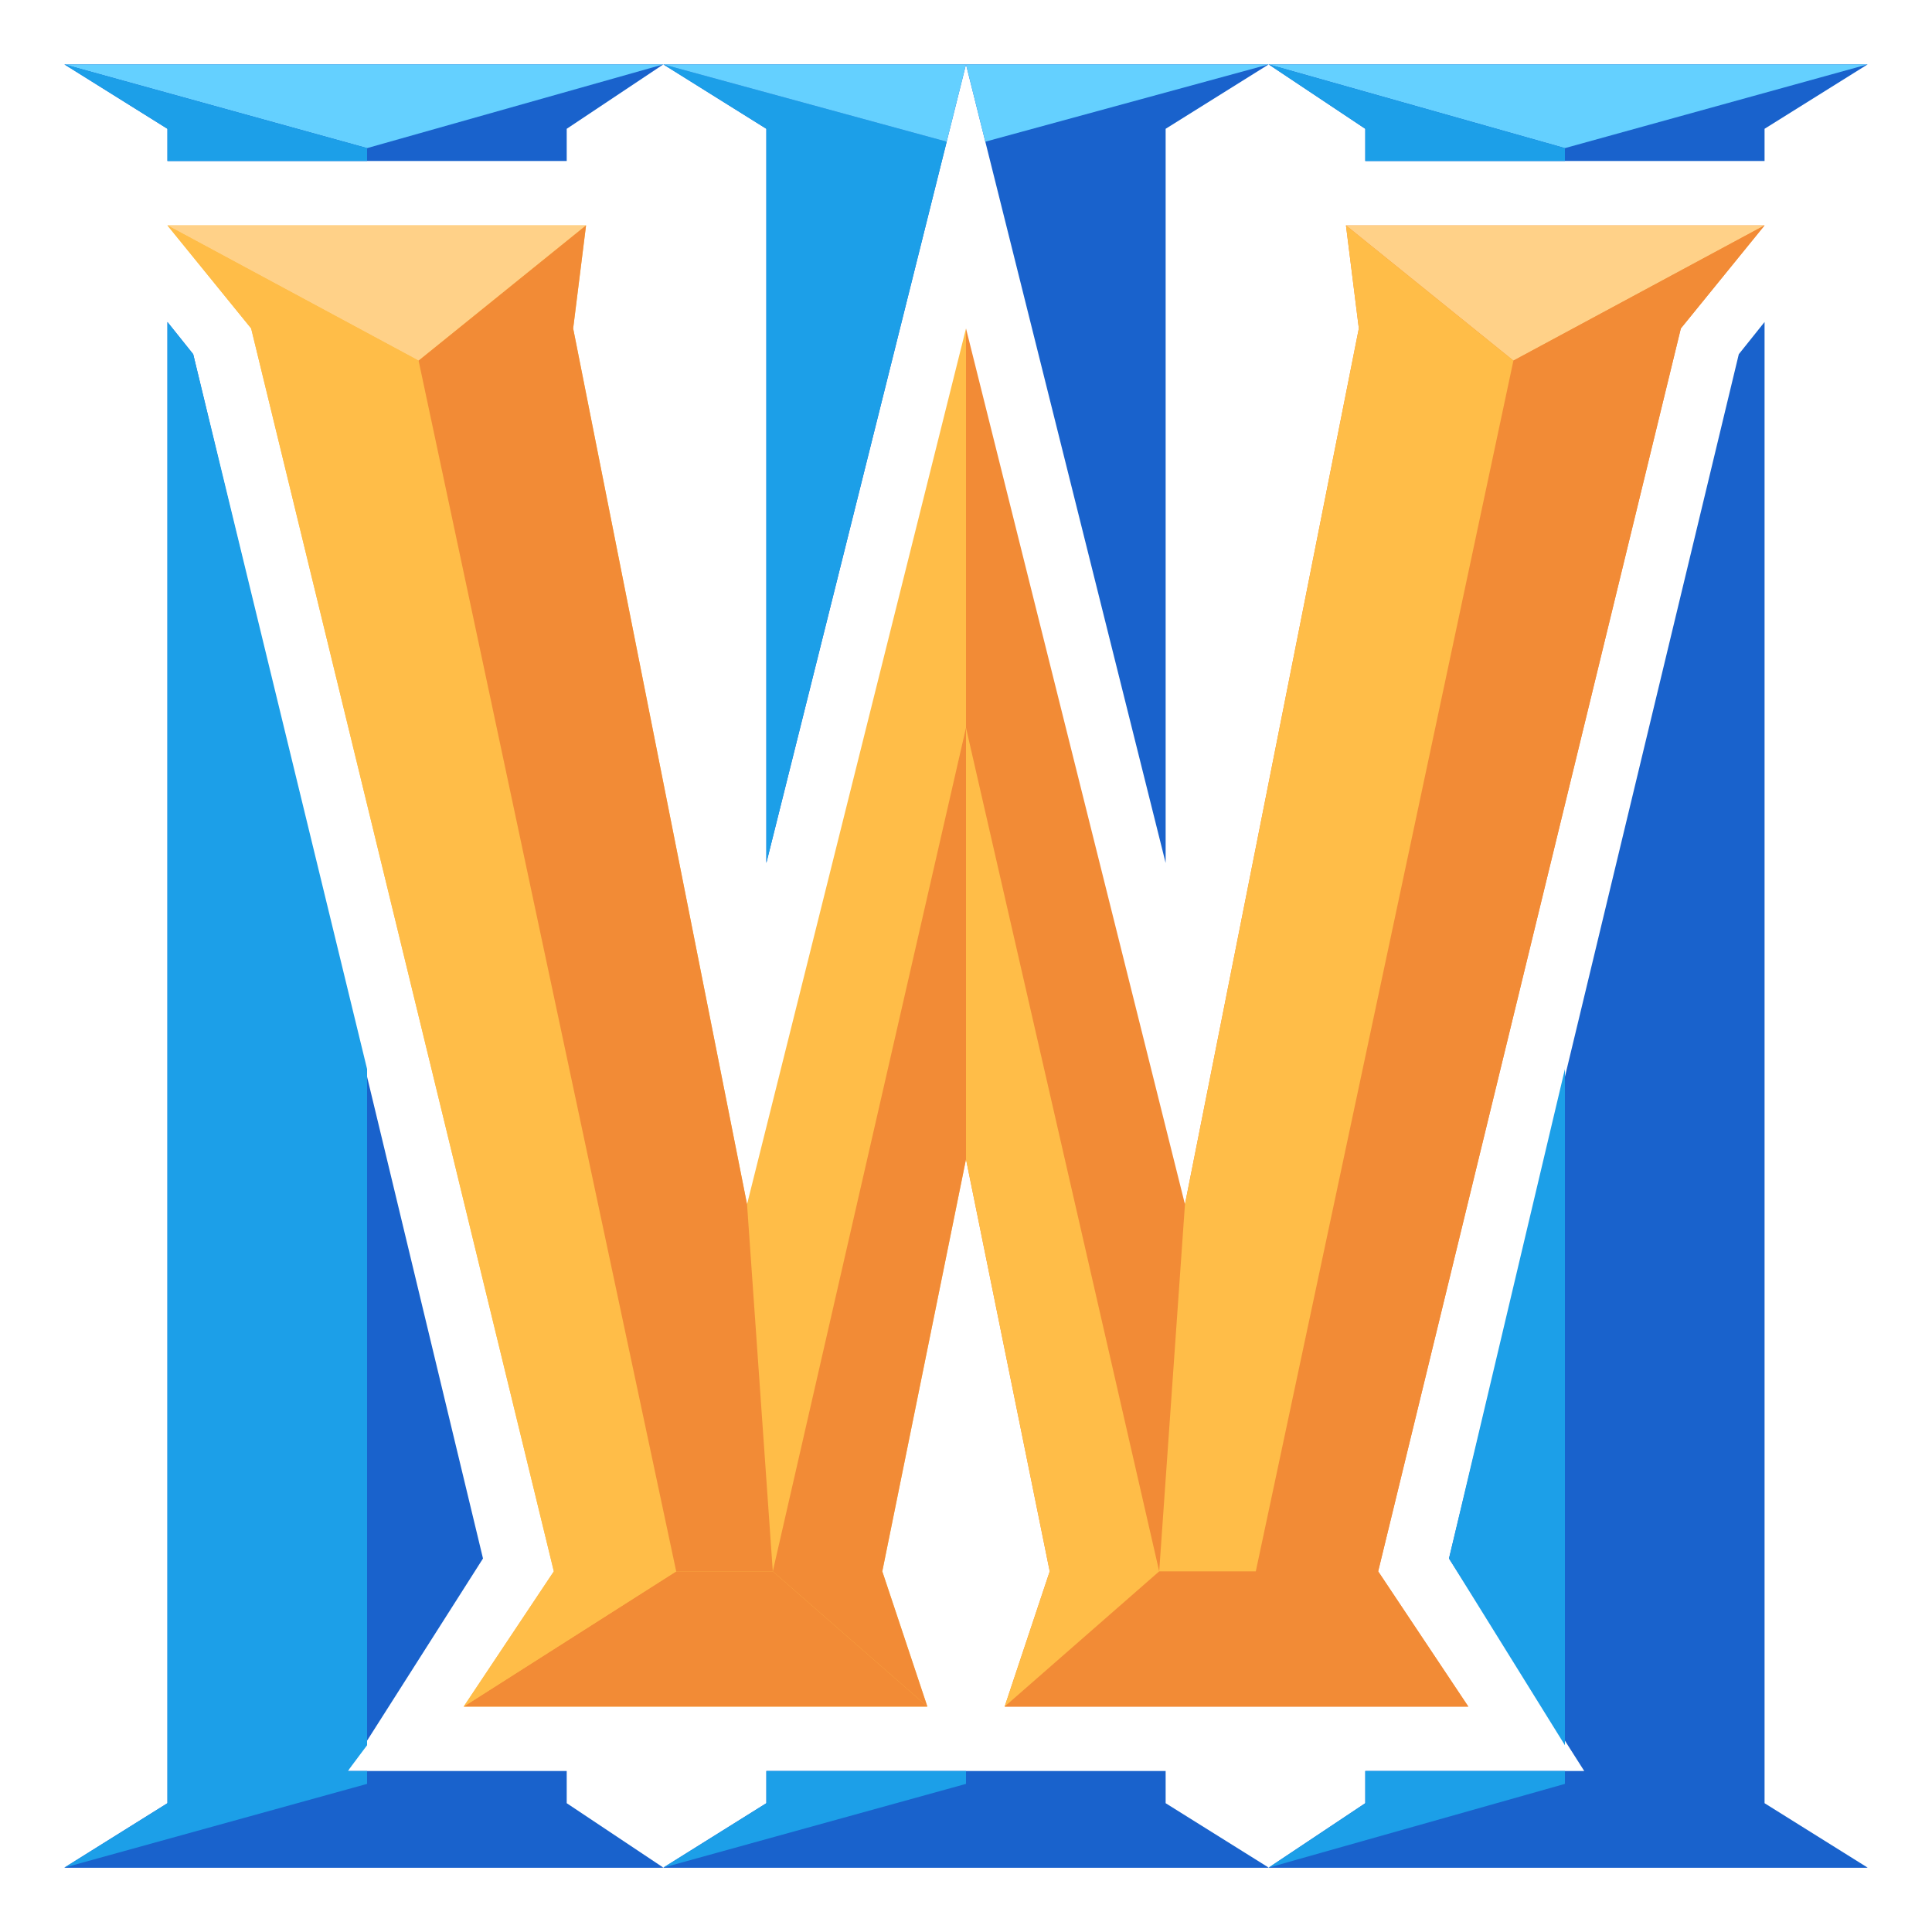
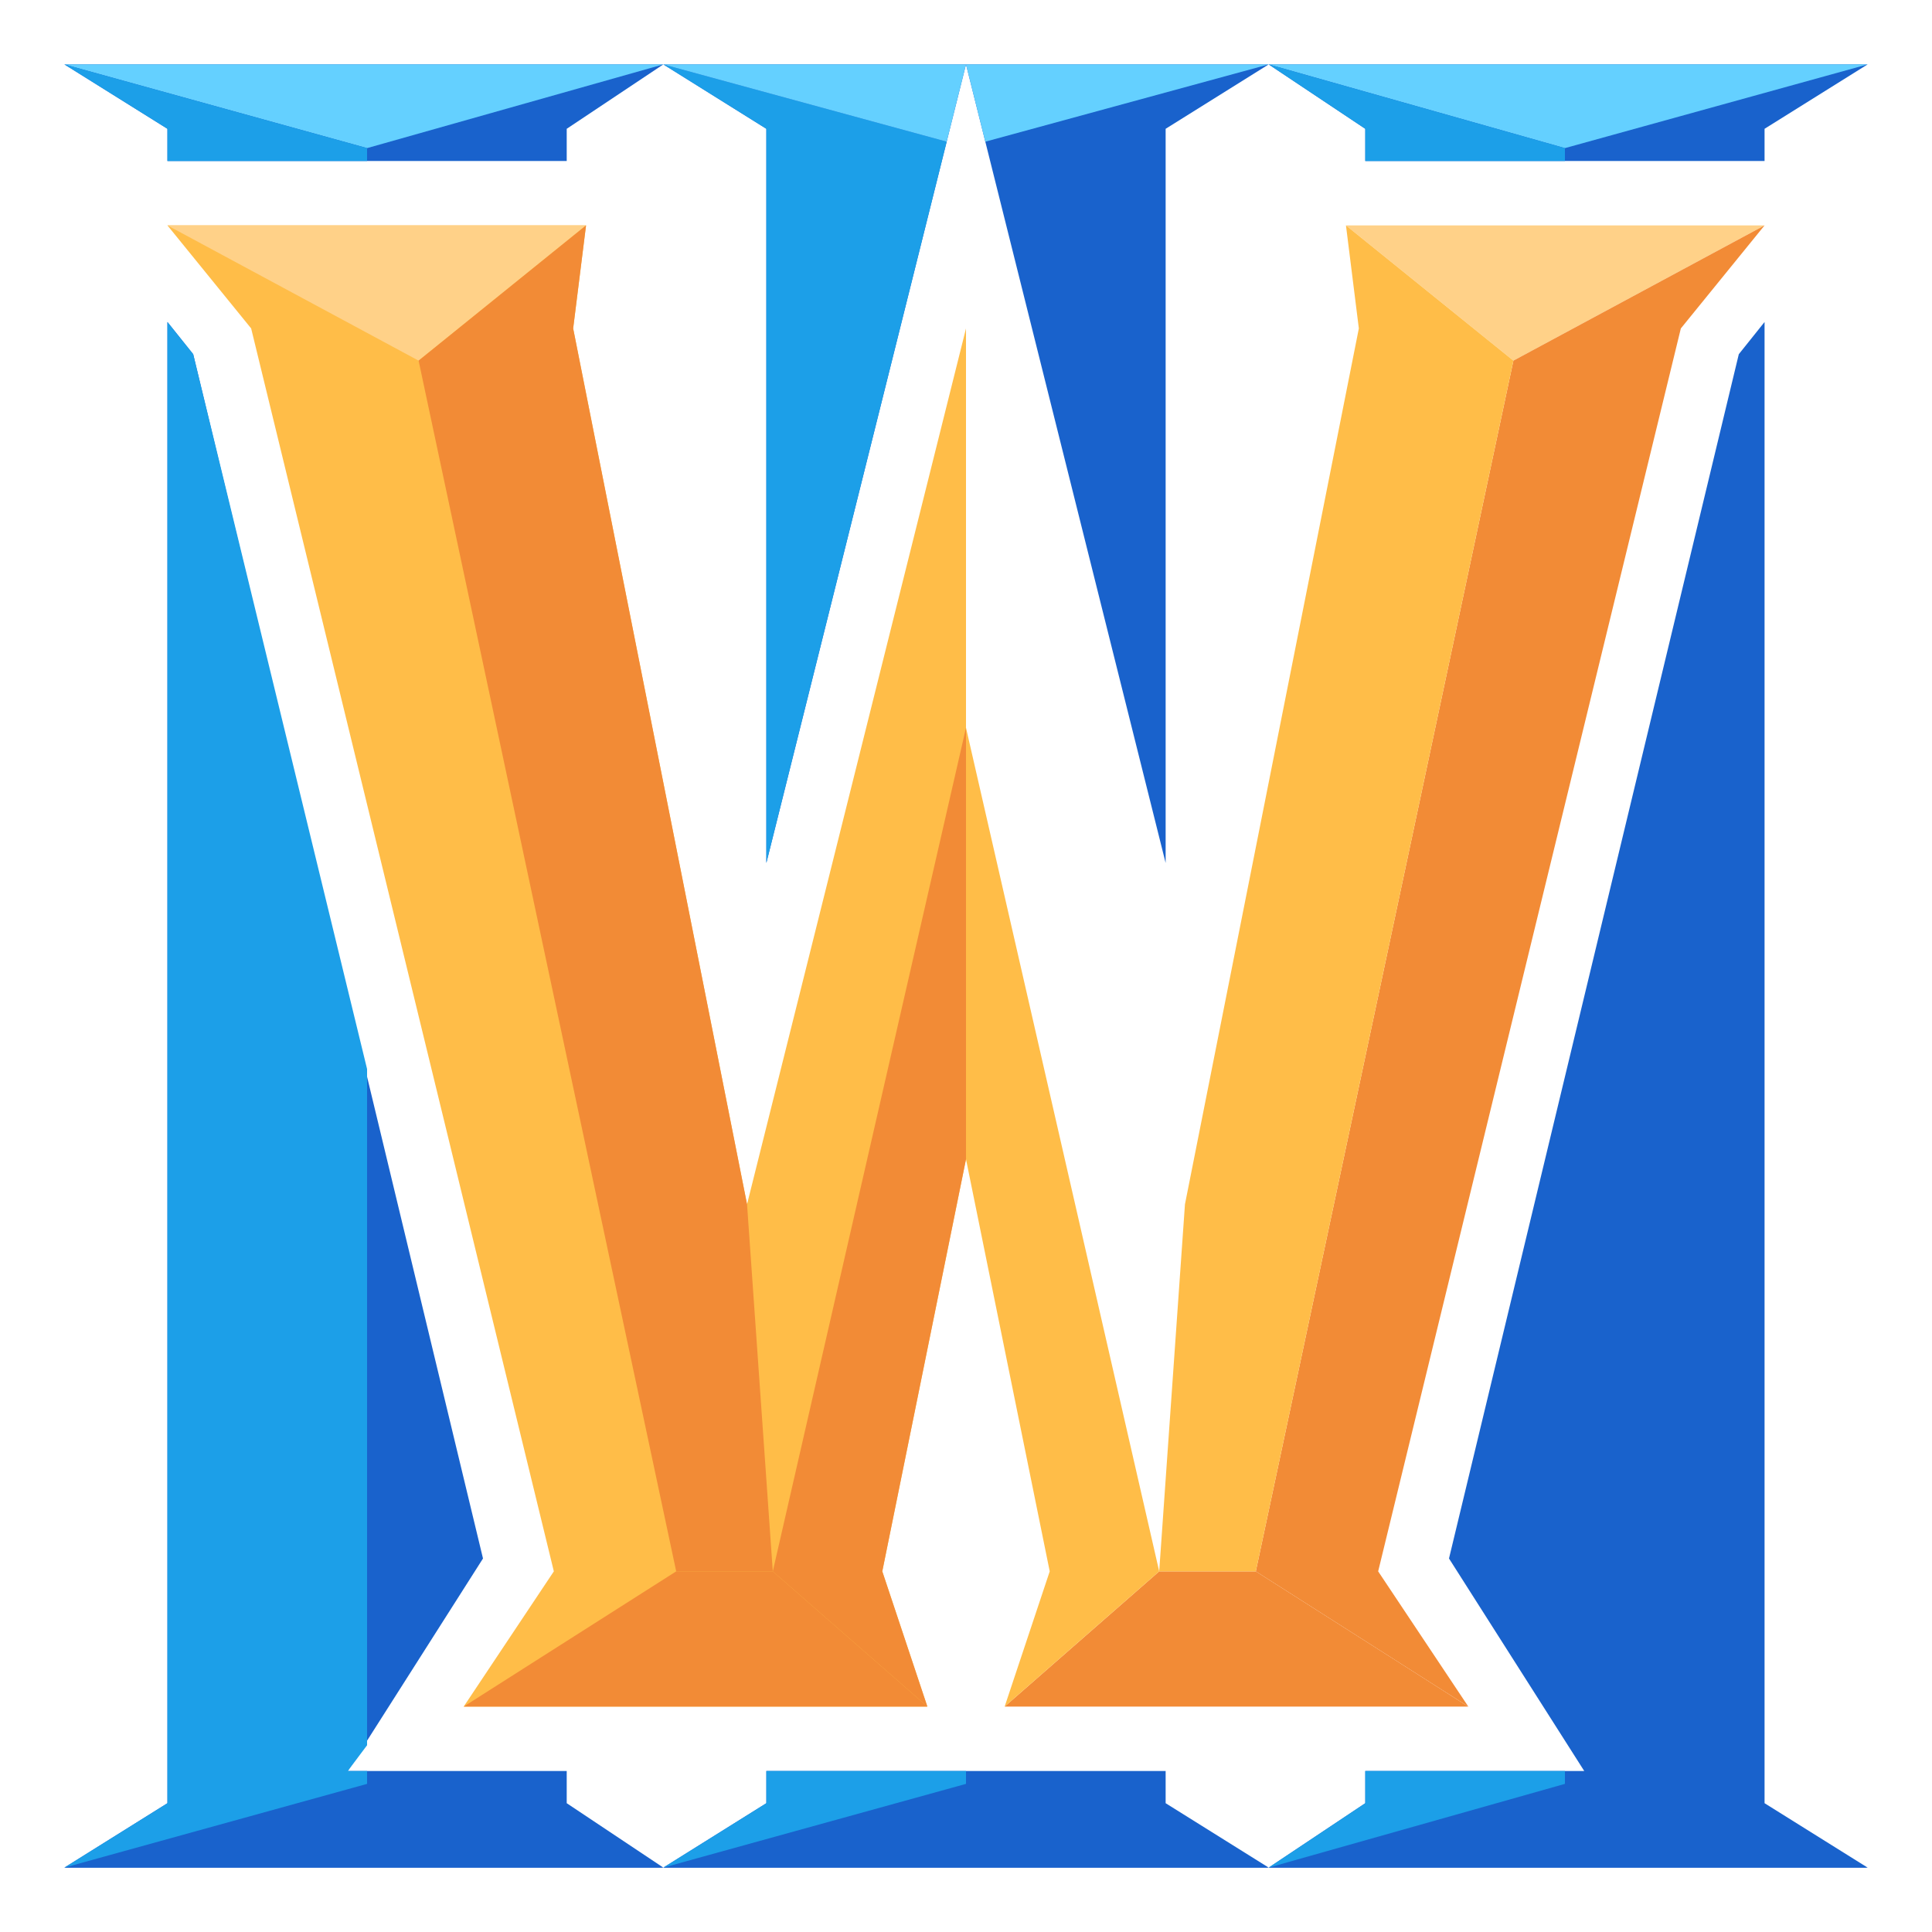
<svg xmlns="http://www.w3.org/2000/svg" width="30" height="30" viewBox="0 0 30 30" fill="none">
  <path d="M27.4 5L27 5.5L22.5 24.2L24.6 27.5H21.2V28L19.7 29H29L27.4 28V5Z" fill="#1962CC" />
  <path d="M21.2 2.5H27.4V2L29 1H19.7L21.2 2V2.5Z" fill="#1962CC" />
  <path d="M18.1 13.4V2L19.7 1H15L18.1 13.4Z" fill="#1962CC" />
  <path d="M11.9 13.4L15 1H10.3L11.9 2V13.4Z" fill="#1962CC" />
  <path d="M18.1 27.5H11.9V28L10.3 29H19.7L18.1 28V27.5Z" fill="#1962CC" />
  <path d="M2.6 2.5H8.8V2L10.3 1H1L2.6 2V2.5Z" fill="#1962CC" />
  <path d="M8.8 27.5H5.4L7.5 24.2L3 5.5L2.6 5V28L1 29H10.3L8.8 28V27.5Z" fill="#1962CC" />
  <path d="M19.7 29L15 27.7L10.3 29H19.7Z" fill="#1962CC" />
  <path d="M10.3 29L5.7 27.7L1 29H10.3Z" fill="#1962CC" />
  <path d="M1 1L5.7 2.3L10.3 1H1Z" fill="#64D0FF" />
  <path d="M29 29L24.3 27.7L19.7 29H29Z" fill="#1962CC" />
  <path d="M19.7 1L24.3 2.3L29 1H19.7Z" fill="#64D0FF" />
  <path d="M15 5.1V18L13.7 24.4L14.4 26.5H7.2L8.6 24.4L3.9 5.1L2.6 3.5H9.1L8.9 5.1L11.6 18.7L15 5.1Z" fill="#FFBD48" />
-   <path d="M7.2 26.5L10.5 24.4H12L14.4 26.5H7.2Z" fill="#F28B36" />
+   <path d="M7.2 26.5L10.5 24.4H12L14.4 26.5Z" fill="#F28B36" />
  <path d="M2.6 3.5L6.5 5.6L9.1 3.5H2.6Z" fill="#FFD188" />
-   <path d="M6.5 5.6L10.5 24.4L7.2 26.5L8.6 24.4L3.9 5.1L2.6 3.5L6.5 5.6Z" fill="#FFBD48" />
  <path d="M9.1 3.5L8.9 5.1L11.6 18.7L12 24.4H10.5L6.5 5.6L9.1 3.5Z" fill="#F28B36" />
  <path d="M12 24.4L15 11.3V18L13.7 24.4L14.4 26.5L12 24.4Z" fill="#F28B36" />
-   <path d="M15 5.1V18L16.3 24.4L15.6 26.5H22.8L21.4 24.4L26.1 5.1L27.4 3.5H20.9L21.1 5.1L18.4 18.7L15 5.1Z" fill="#F28B36" />
  <path d="M22.8 26.5L19.5 24.4H18L15.6 26.5H22.8Z" fill="#F28B36" />
  <path d="M27.4 3.5L23.5 5.6L20.9 3.5H27.4Z" fill="#FFD188" />
  <path d="M23.5 5.6L19.5 24.4L22.8 26.5L21.4 24.4L26.1 5.1L27.4 3.5L23.5 5.6Z" fill="#F28B36" />
  <path d="M20.9 3.5L21.1 5.1L18.4 18.7L18 24.4H19.5L23.5 5.6L20.9 3.5Z" fill="#FFBD48" />
  <path d="M18 24.4L15 11.3V18L16.3 24.4L15.6 26.5L18 24.4Z" fill="#FFBD48" />
  <path d="M2.6 2.5H5.7V2.3L1 1L2.6 2V2.5Z" fill="#1C9FE8" />
  <path d="M5.4 27.5L5.7 27.1V16.6L3 5.5L2.6 5V28L1 29L5.7 27.7V27.5H5.4Z" fill="#1C9FE8" />
  <path d="M11.9 13.4L14.7 2.2L10.3 1L11.9 2V13.4Z" fill="#1C9FE8" />
  <path d="M11.9 27.5V28L10.3 29L15 27.7V27.5H11.9Z" fill="#1C9FE8" />
  <path d="M15.3 2.2L19.7 1H15L15.3 2.2Z" fill="#64D0FF" />
  <path d="M15 1H10.3L14.7 2.2L15 1Z" fill="#64D0FF" />
-   <path d="M24.3 16.6L22.5 24.2L24.3 27.1V16.6Z" fill="#1C9FE8" />
  <path d="M21.2 2.5H24.3V2.3L19.7 1L21.2 2V2.5Z" fill="#1C9FE8" />
  <path d="M21.2 27.5V28L19.7 29L24.3 27.7V27.5H21.2Z" fill="#1C9FE8" />
</svg>